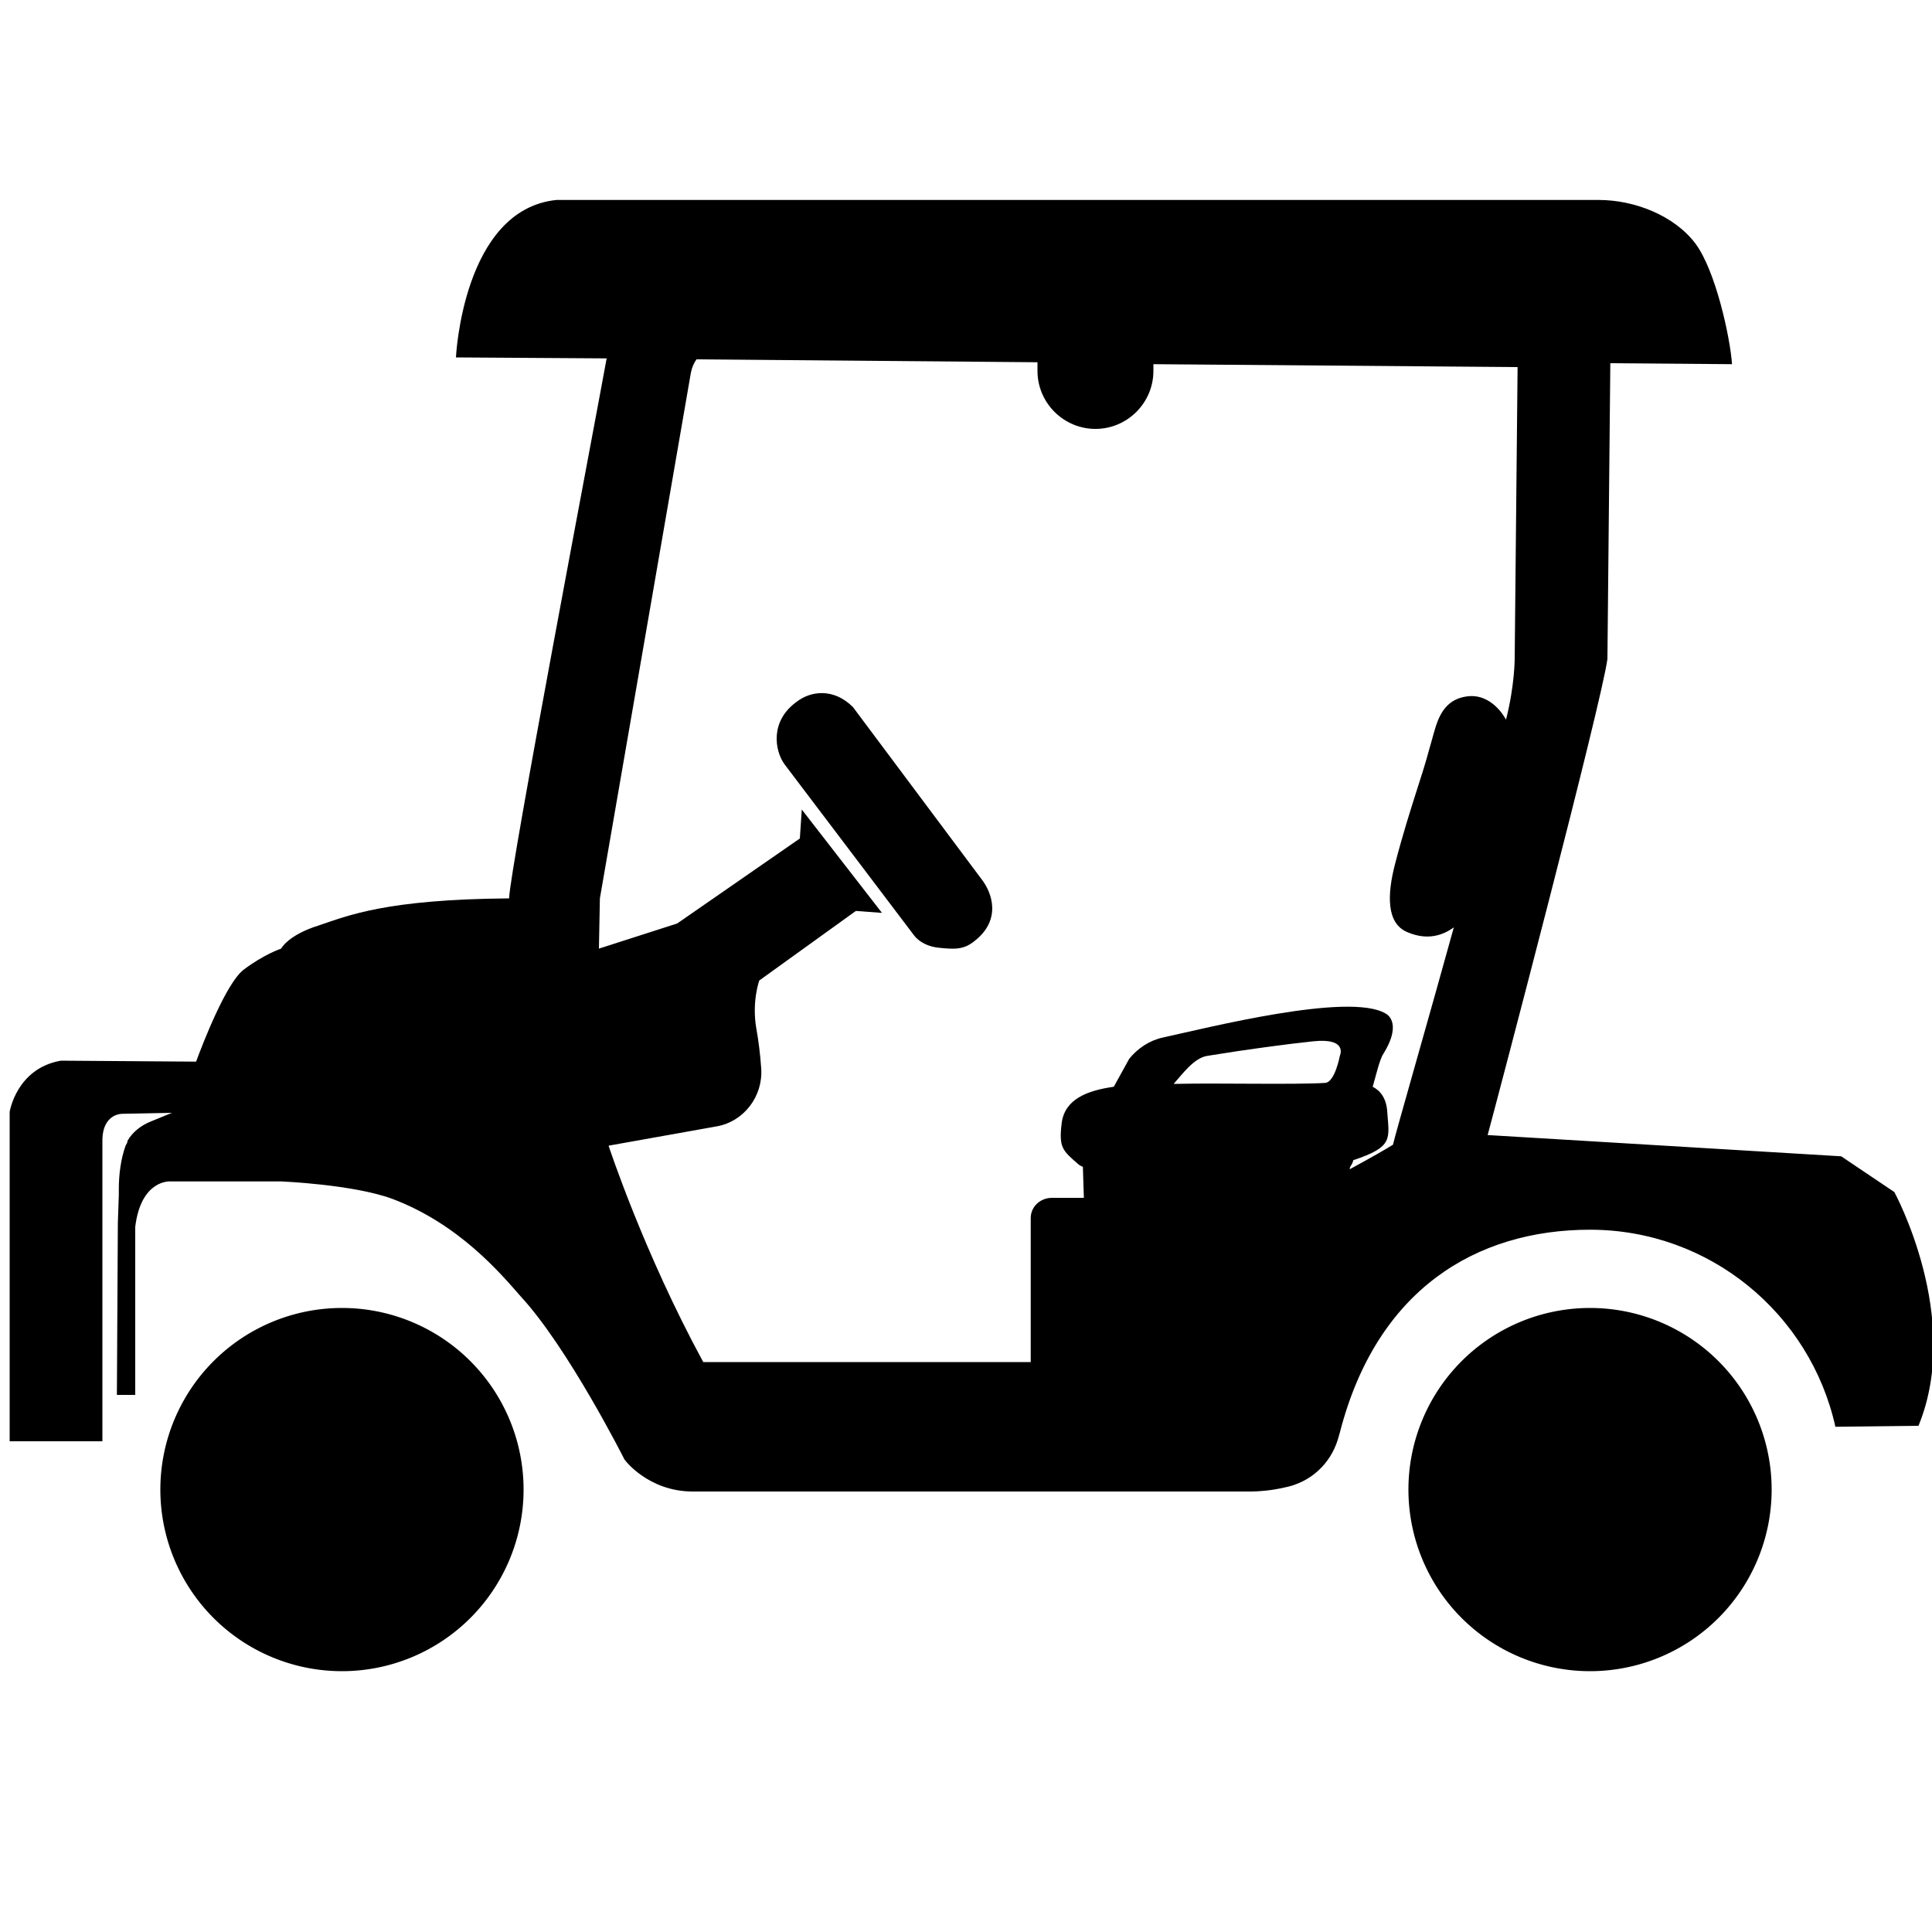
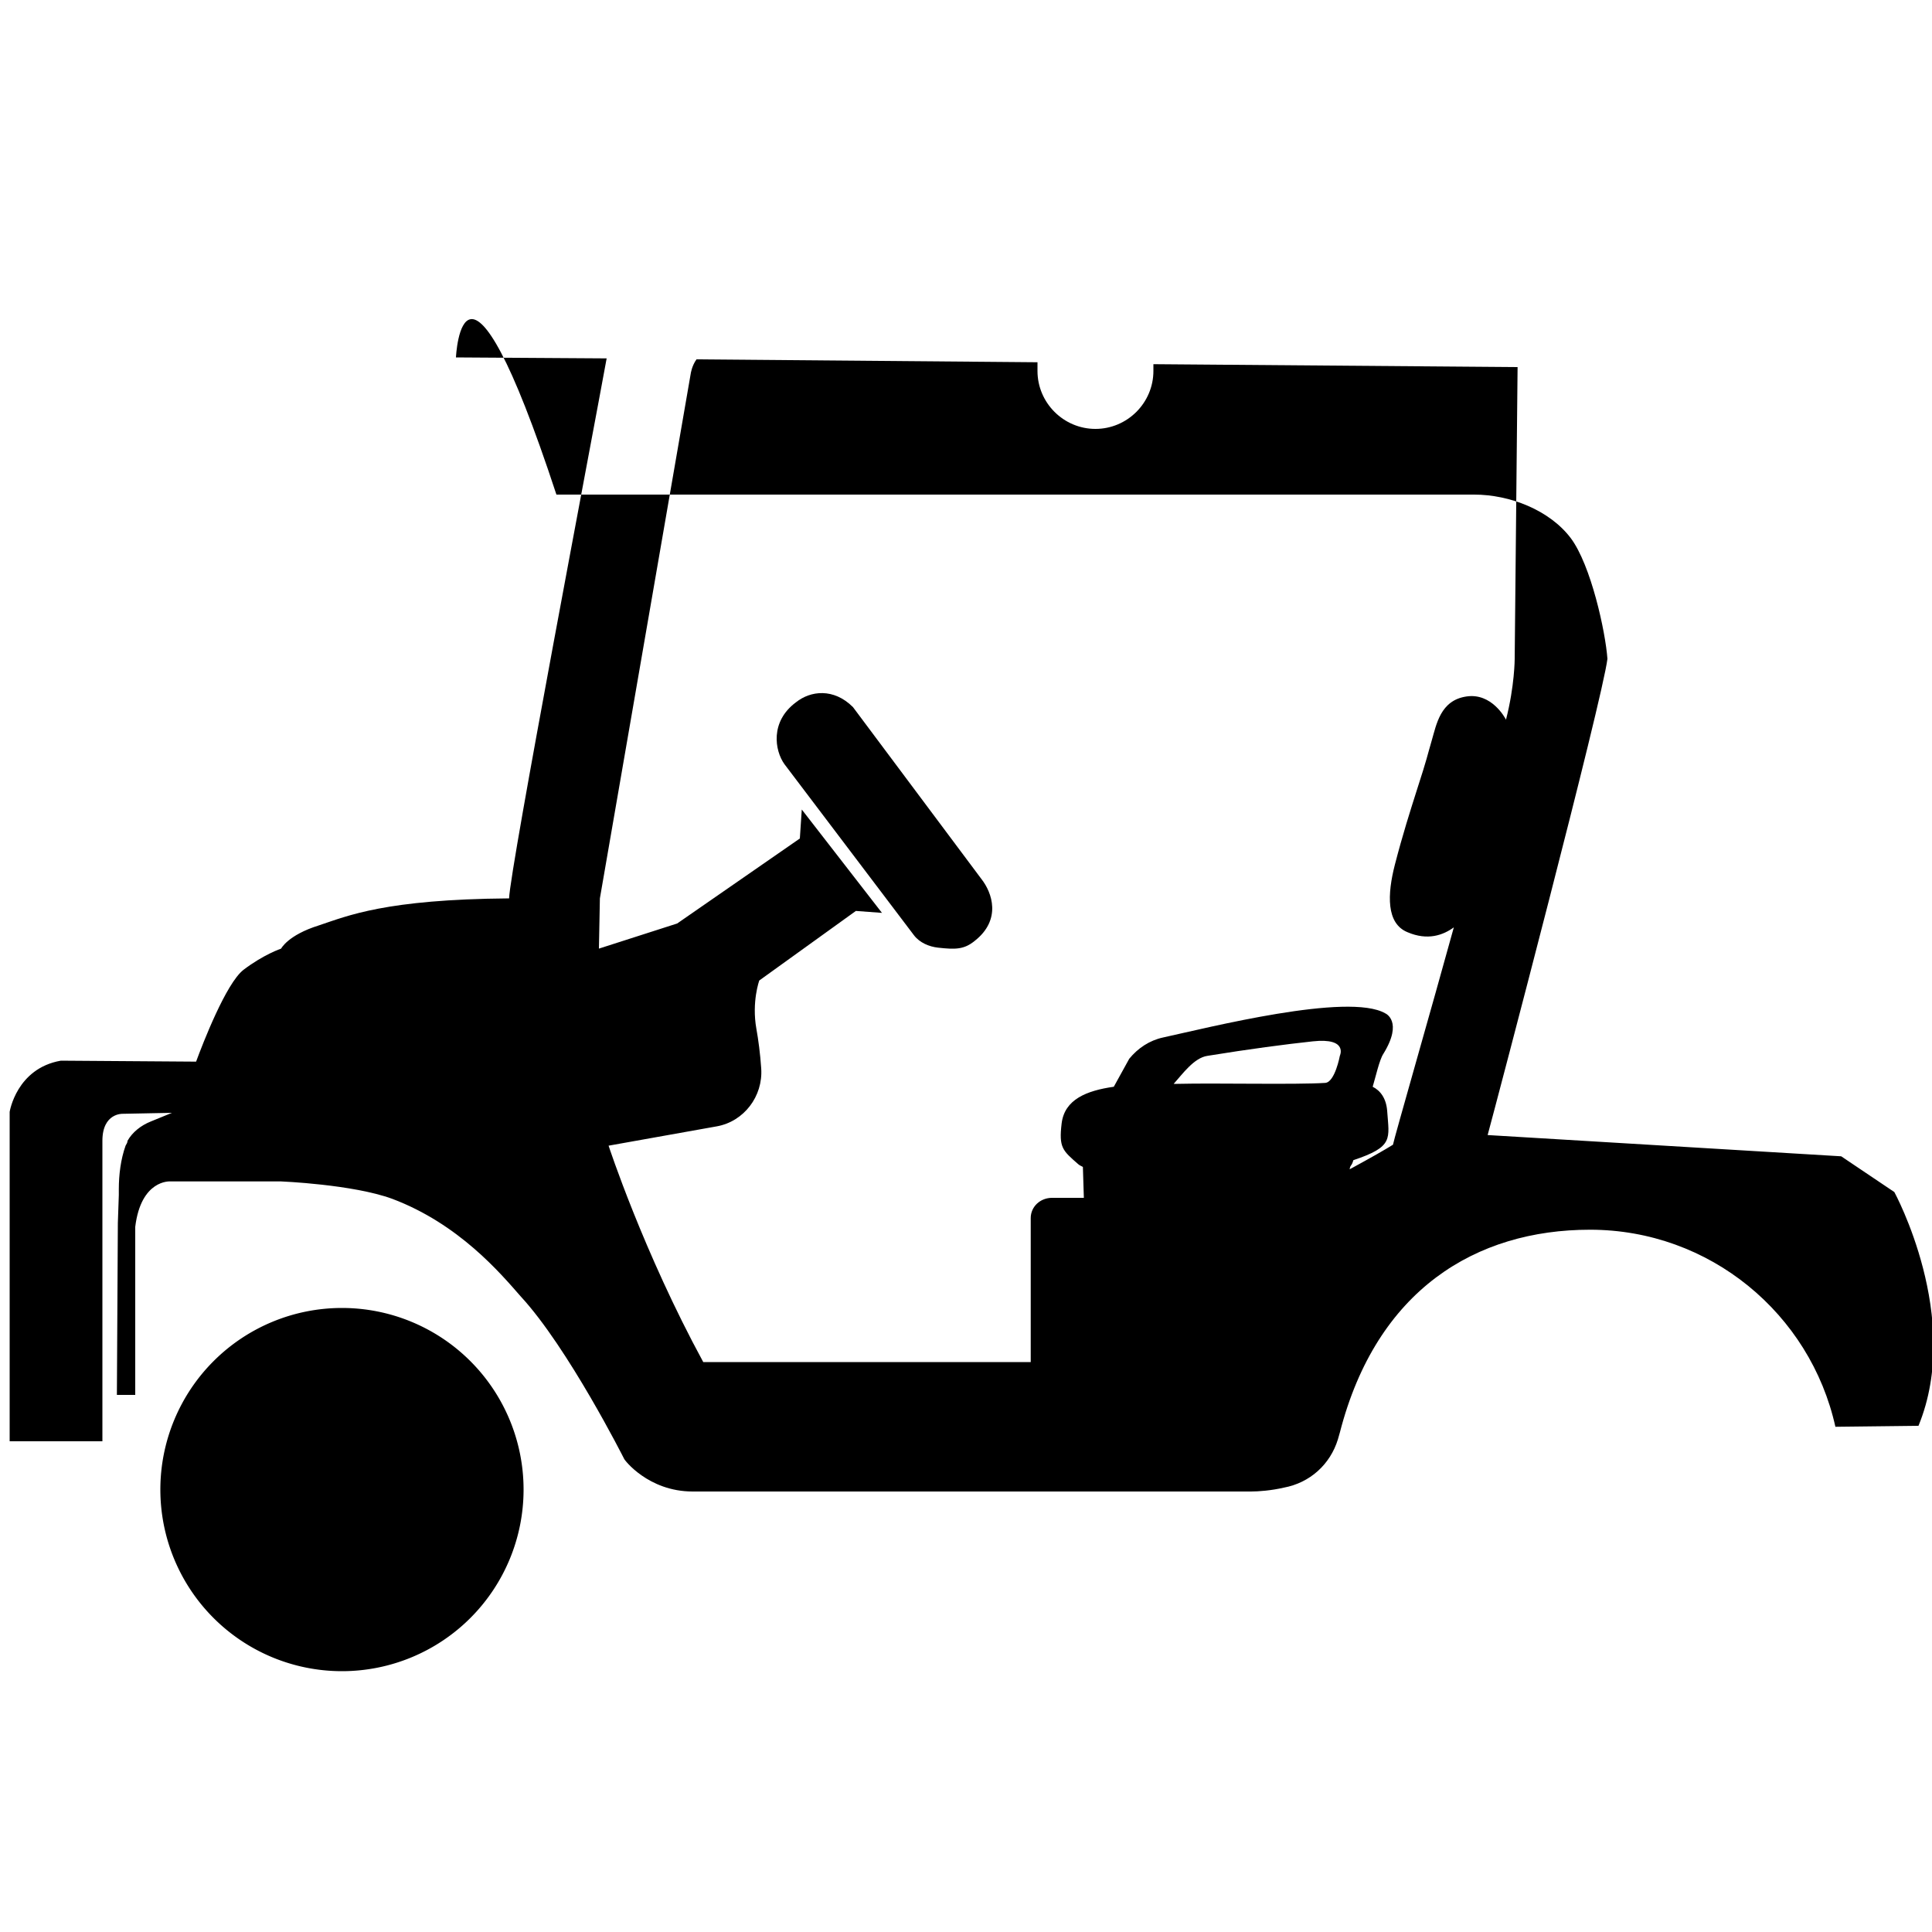
<svg xmlns="http://www.w3.org/2000/svg" t="1756797163868" class="icon" viewBox="0 0 1024 1024" version="1.1" p-id="16052" width="200" height="200">
  <path d="M421.888 372.224c-13.824 10.24-11.264 25.6-6.144 32.768l68.608 90.624c3.072 4.096 8.192 6.144 12.8 6.656 9.216 1.024 13.824 1.024 19.456-3.584 14.336-11.264 9.216-25.6 3.584-32.768L452.096 374.784c-10.24-10.24-22.528-8.704-30.208-2.56z" p-id="16053" fill="#000000" />
-   <path d="M746.496 789.504a96.256 96.256 0 1 0 192.512 0 96.256 96.256 0 1 0-192.512 0Z" p-id="16054" fill="#000000" />
  <path d="M84.992 789.504a96.256 96.256 0 1 0 192.512 0 96.256 96.256 0 1 0-192.512 0Z" p-id="16055" fill="#000000" />
-   <path d="M1004.032 631.808l-28.16-18.944-187.392-11.264c4.608-16.896 60.928-230.912 63.488-252.416l1.536-156.672 64.512 0.512c-1.024-14.336-8.704-49.664-19.456-64-11.264-14.848-32.256-23.04-51.2-23.04H294.912C245.248 111.104 241.664 189.44 241.664 189.44l79.872 0.512c-7.168 39.424-51.2 270.336-51.712 286.208-65.536 0.512-85.504 9.216-100.864 14.336-16.384 5.12-19.968 12.288-19.968 12.288s-9.216 3.072-19.968 11.264c-9.216 7.168-21.504 38.912-25.088 48.64l-71.68-0.512c-23.552 4.096-27.136 27.136-27.136 27.136v174.592h49.152v-159.232c0-14.848 10.752-14.336 10.752-14.336l26.112-0.512-11.264 4.608c-5.12 2.048-9.728 5.632-12.288 10.24 0 1.024-0.512 1.536-1.024 2.56-2.56 7.168-3.584 15.36-3.584 23.04v3.072l-0.512 14.848-0.512 91.136H71.68V650.24c3.072-25.088 18.432-24.064 18.432-24.064h58.88s37.888 1.536 58.88 9.216c35.328 13.312 57.344 39.424 68.096 51.712 25.088 27.136 54.784 86.016 54.784 86.016 0 0.512 12.8 17.408 36.352 17.408h295.936c4.096 0 10.752-0.512 17.408-2.048 13.824-2.56 24.576-12.288 28.672-25.6l1.024-3.584c19.456-75.776 72.192-107.52 132.608-107.52 63.488 0 116.736 44.544 130.048 104.448l44.032-0.512c23.552-57.344-12.8-123.904-12.8-123.904z m-301.568-57.856c-15.872 1.024-57.856 0-78.336 0.512h-2.048c4.608-5.12 10.752-13.824 17.92-14.848 22.016-3.584 41.472-6.144 55.808-7.68 18.944-2.048 14.336 7.68 14.336 7.68s-2.56 13.824-7.68 14.336z m74.752-204.8c-13.824 2.048-15.872 14.848-18.432 23.552s-2.048 8.192-7.68 25.6c-3.584 11.264-7.68 24.064-11.776 39.936-4.096 15.872-4.608 31.232 6.656 35.84 10.752 4.608 18.944 1.536 24.576-2.56-11.264 40.96-31.744 112.128-32.256 115.2-4.096 2.56-11.264 6.656-22.528 12.8 0 0-0.512 0-0.512 0.512 0.512-3.072 1.024-1.536 2.048-5.12 21.504-7.168 18.944-11.264 17.92-26.112-0.512-6.656-3.584-10.752-7.68-12.8 1.536-5.12 3.584-14.336 5.632-17.408 10.752-17.408 1.024-21.504 1.024-21.504-19.456-11.264-94.208 7.68-117.76 12.8-7.168 1.536-13.312 5.632-17.92 11.264l-8.192 14.848c-14.336 2.048-26.112 6.656-27.648 19.456s0.512 14.336 8.704 21.504c0.512 0.512 1.536 1.024 2.56 1.536l0.512 16.384h-16.896c-6.144 0-11.264 4.608-11.264 10.752V721.92H372.736c-31.744-58.368-50.176-114.688-50.176-114.688l57.344-10.24c14.336-2.56 24.576-15.872 23.552-30.72-0.512-7.68-1.536-15.36-2.56-20.992-2.56-14.336 1.536-25.6 1.536-25.6l51.2-36.864 13.824 1.024L424.96 429.056l-1.024 15.36-65.024 45.056-41.472 13.312 0.512-26.624 48.128-278.016s0.512-4.096 3.072-7.68l180.736 1.536v4.608c0 16.896 13.824 30.72 30.72 30.72s30.72-13.824 30.72-30.72v-3.584l193.024 1.536-1.536 154.624s0 14.336-4.608 32.256c-0.512-1.024-7.68-14.336-20.992-12.288z" p-id="16056" fill="#000000" />
+   <path d="M1004.032 631.808l-28.16-18.944-187.392-11.264c4.608-16.896 60.928-230.912 63.488-252.416c-1.024-14.336-8.704-49.664-19.456-64-11.264-14.848-32.256-23.04-51.2-23.04H294.912C245.248 111.104 241.664 189.44 241.664 189.44l79.872 0.512c-7.168 39.424-51.2 270.336-51.712 286.208-65.536 0.512-85.504 9.216-100.864 14.336-16.384 5.12-19.968 12.288-19.968 12.288s-9.216 3.072-19.968 11.264c-9.216 7.168-21.504 38.912-25.088 48.64l-71.68-0.512c-23.552 4.096-27.136 27.136-27.136 27.136v174.592h49.152v-159.232c0-14.848 10.752-14.336 10.752-14.336l26.112-0.512-11.264 4.608c-5.12 2.048-9.728 5.632-12.288 10.24 0 1.024-0.512 1.536-1.024 2.56-2.56 7.168-3.584 15.36-3.584 23.04v3.072l-0.512 14.848-0.512 91.136H71.68V650.24c3.072-25.088 18.432-24.064 18.432-24.064h58.88s37.888 1.536 58.88 9.216c35.328 13.312 57.344 39.424 68.096 51.712 25.088 27.136 54.784 86.016 54.784 86.016 0 0.512 12.8 17.408 36.352 17.408h295.936c4.096 0 10.752-0.512 17.408-2.048 13.824-2.56 24.576-12.288 28.672-25.6l1.024-3.584c19.456-75.776 72.192-107.52 132.608-107.52 63.488 0 116.736 44.544 130.048 104.448l44.032-0.512c23.552-57.344-12.8-123.904-12.8-123.904z m-301.568-57.856c-15.872 1.024-57.856 0-78.336 0.512h-2.048c4.608-5.12 10.752-13.824 17.92-14.848 22.016-3.584 41.472-6.144 55.808-7.68 18.944-2.048 14.336 7.68 14.336 7.68s-2.56 13.824-7.68 14.336z m74.752-204.8c-13.824 2.048-15.872 14.848-18.432 23.552s-2.048 8.192-7.68 25.6c-3.584 11.264-7.68 24.064-11.776 39.936-4.096 15.872-4.608 31.232 6.656 35.84 10.752 4.608 18.944 1.536 24.576-2.56-11.264 40.96-31.744 112.128-32.256 115.2-4.096 2.56-11.264 6.656-22.528 12.8 0 0-0.512 0-0.512 0.512 0.512-3.072 1.024-1.536 2.048-5.12 21.504-7.168 18.944-11.264 17.92-26.112-0.512-6.656-3.584-10.752-7.68-12.8 1.536-5.12 3.584-14.336 5.632-17.408 10.752-17.408 1.024-21.504 1.024-21.504-19.456-11.264-94.208 7.68-117.76 12.8-7.168 1.536-13.312 5.632-17.92 11.264l-8.192 14.848c-14.336 2.048-26.112 6.656-27.648 19.456s0.512 14.336 8.704 21.504c0.512 0.512 1.536 1.024 2.56 1.536l0.512 16.384h-16.896c-6.144 0-11.264 4.608-11.264 10.752V721.92H372.736c-31.744-58.368-50.176-114.688-50.176-114.688l57.344-10.24c14.336-2.56 24.576-15.872 23.552-30.72-0.512-7.68-1.536-15.36-2.56-20.992-2.56-14.336 1.536-25.6 1.536-25.6l51.2-36.864 13.824 1.024L424.96 429.056l-1.024 15.36-65.024 45.056-41.472 13.312 0.512-26.624 48.128-278.016s0.512-4.096 3.072-7.68l180.736 1.536v4.608c0 16.896 13.824 30.72 30.72 30.72s30.72-13.824 30.72-30.72v-3.584l193.024 1.536-1.536 154.624s0 14.336-4.608 32.256c-0.512-1.024-7.68-14.336-20.992-12.288z" p-id="16056" fill="#000000" />
</svg>